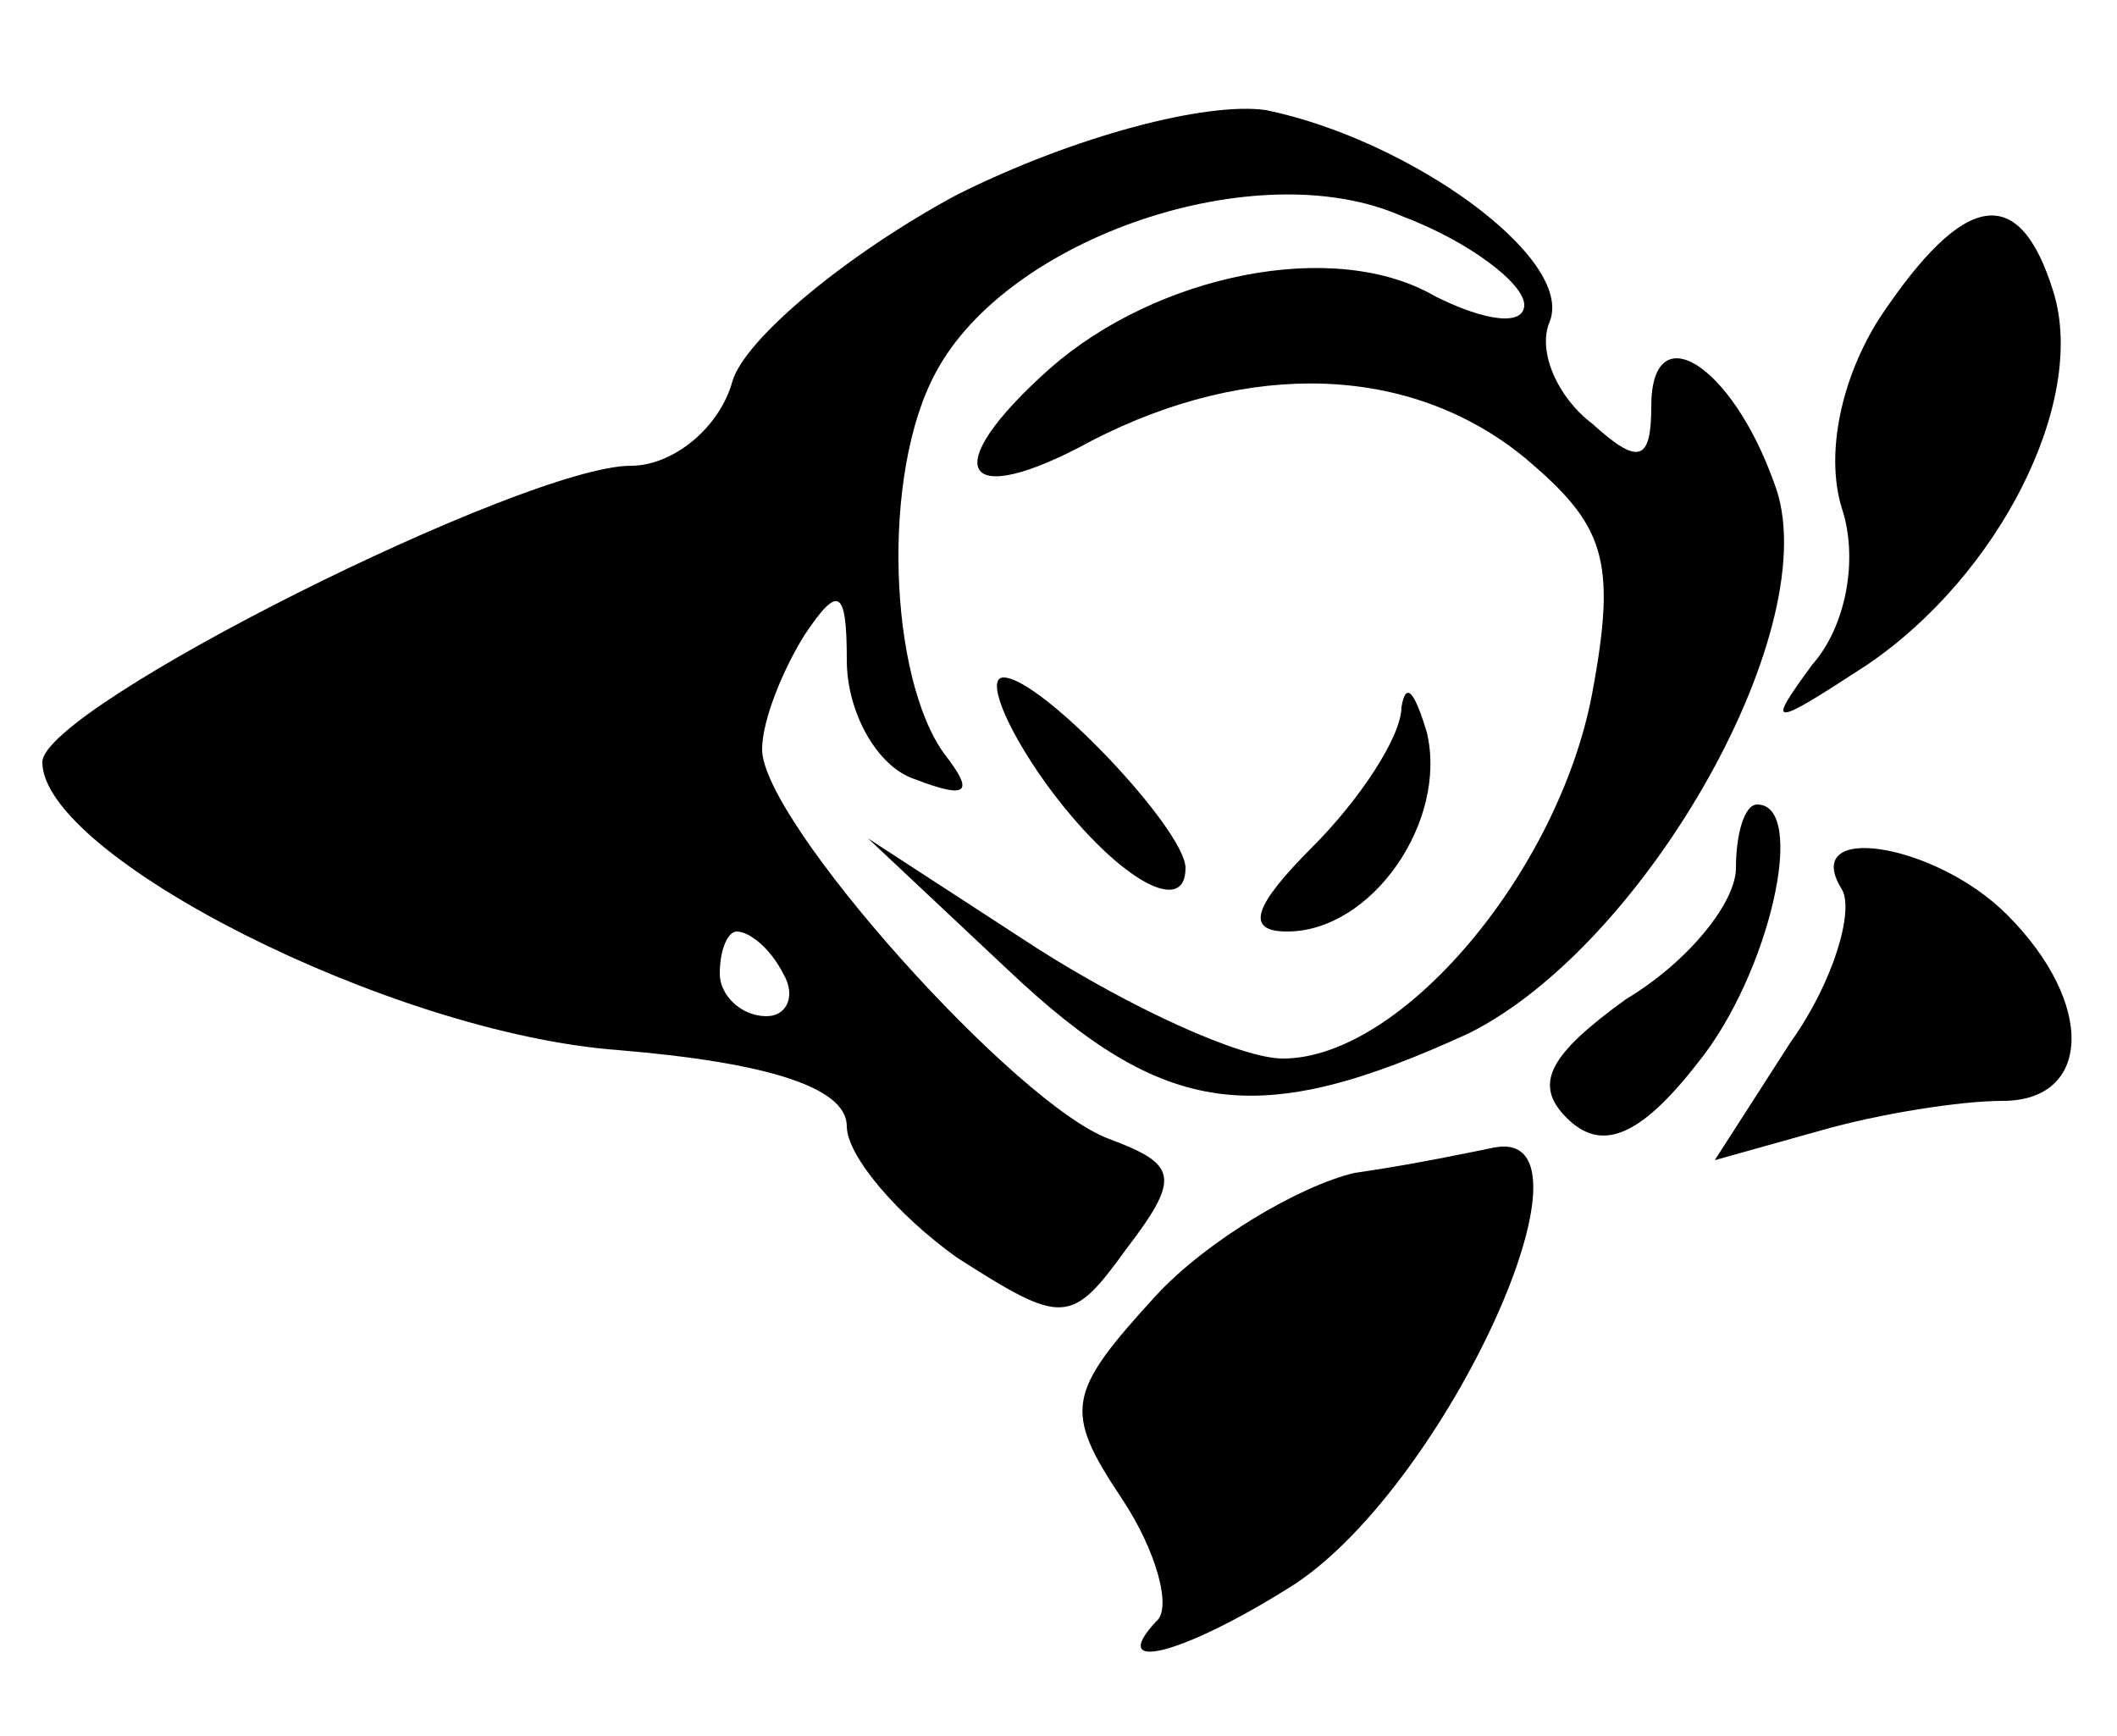
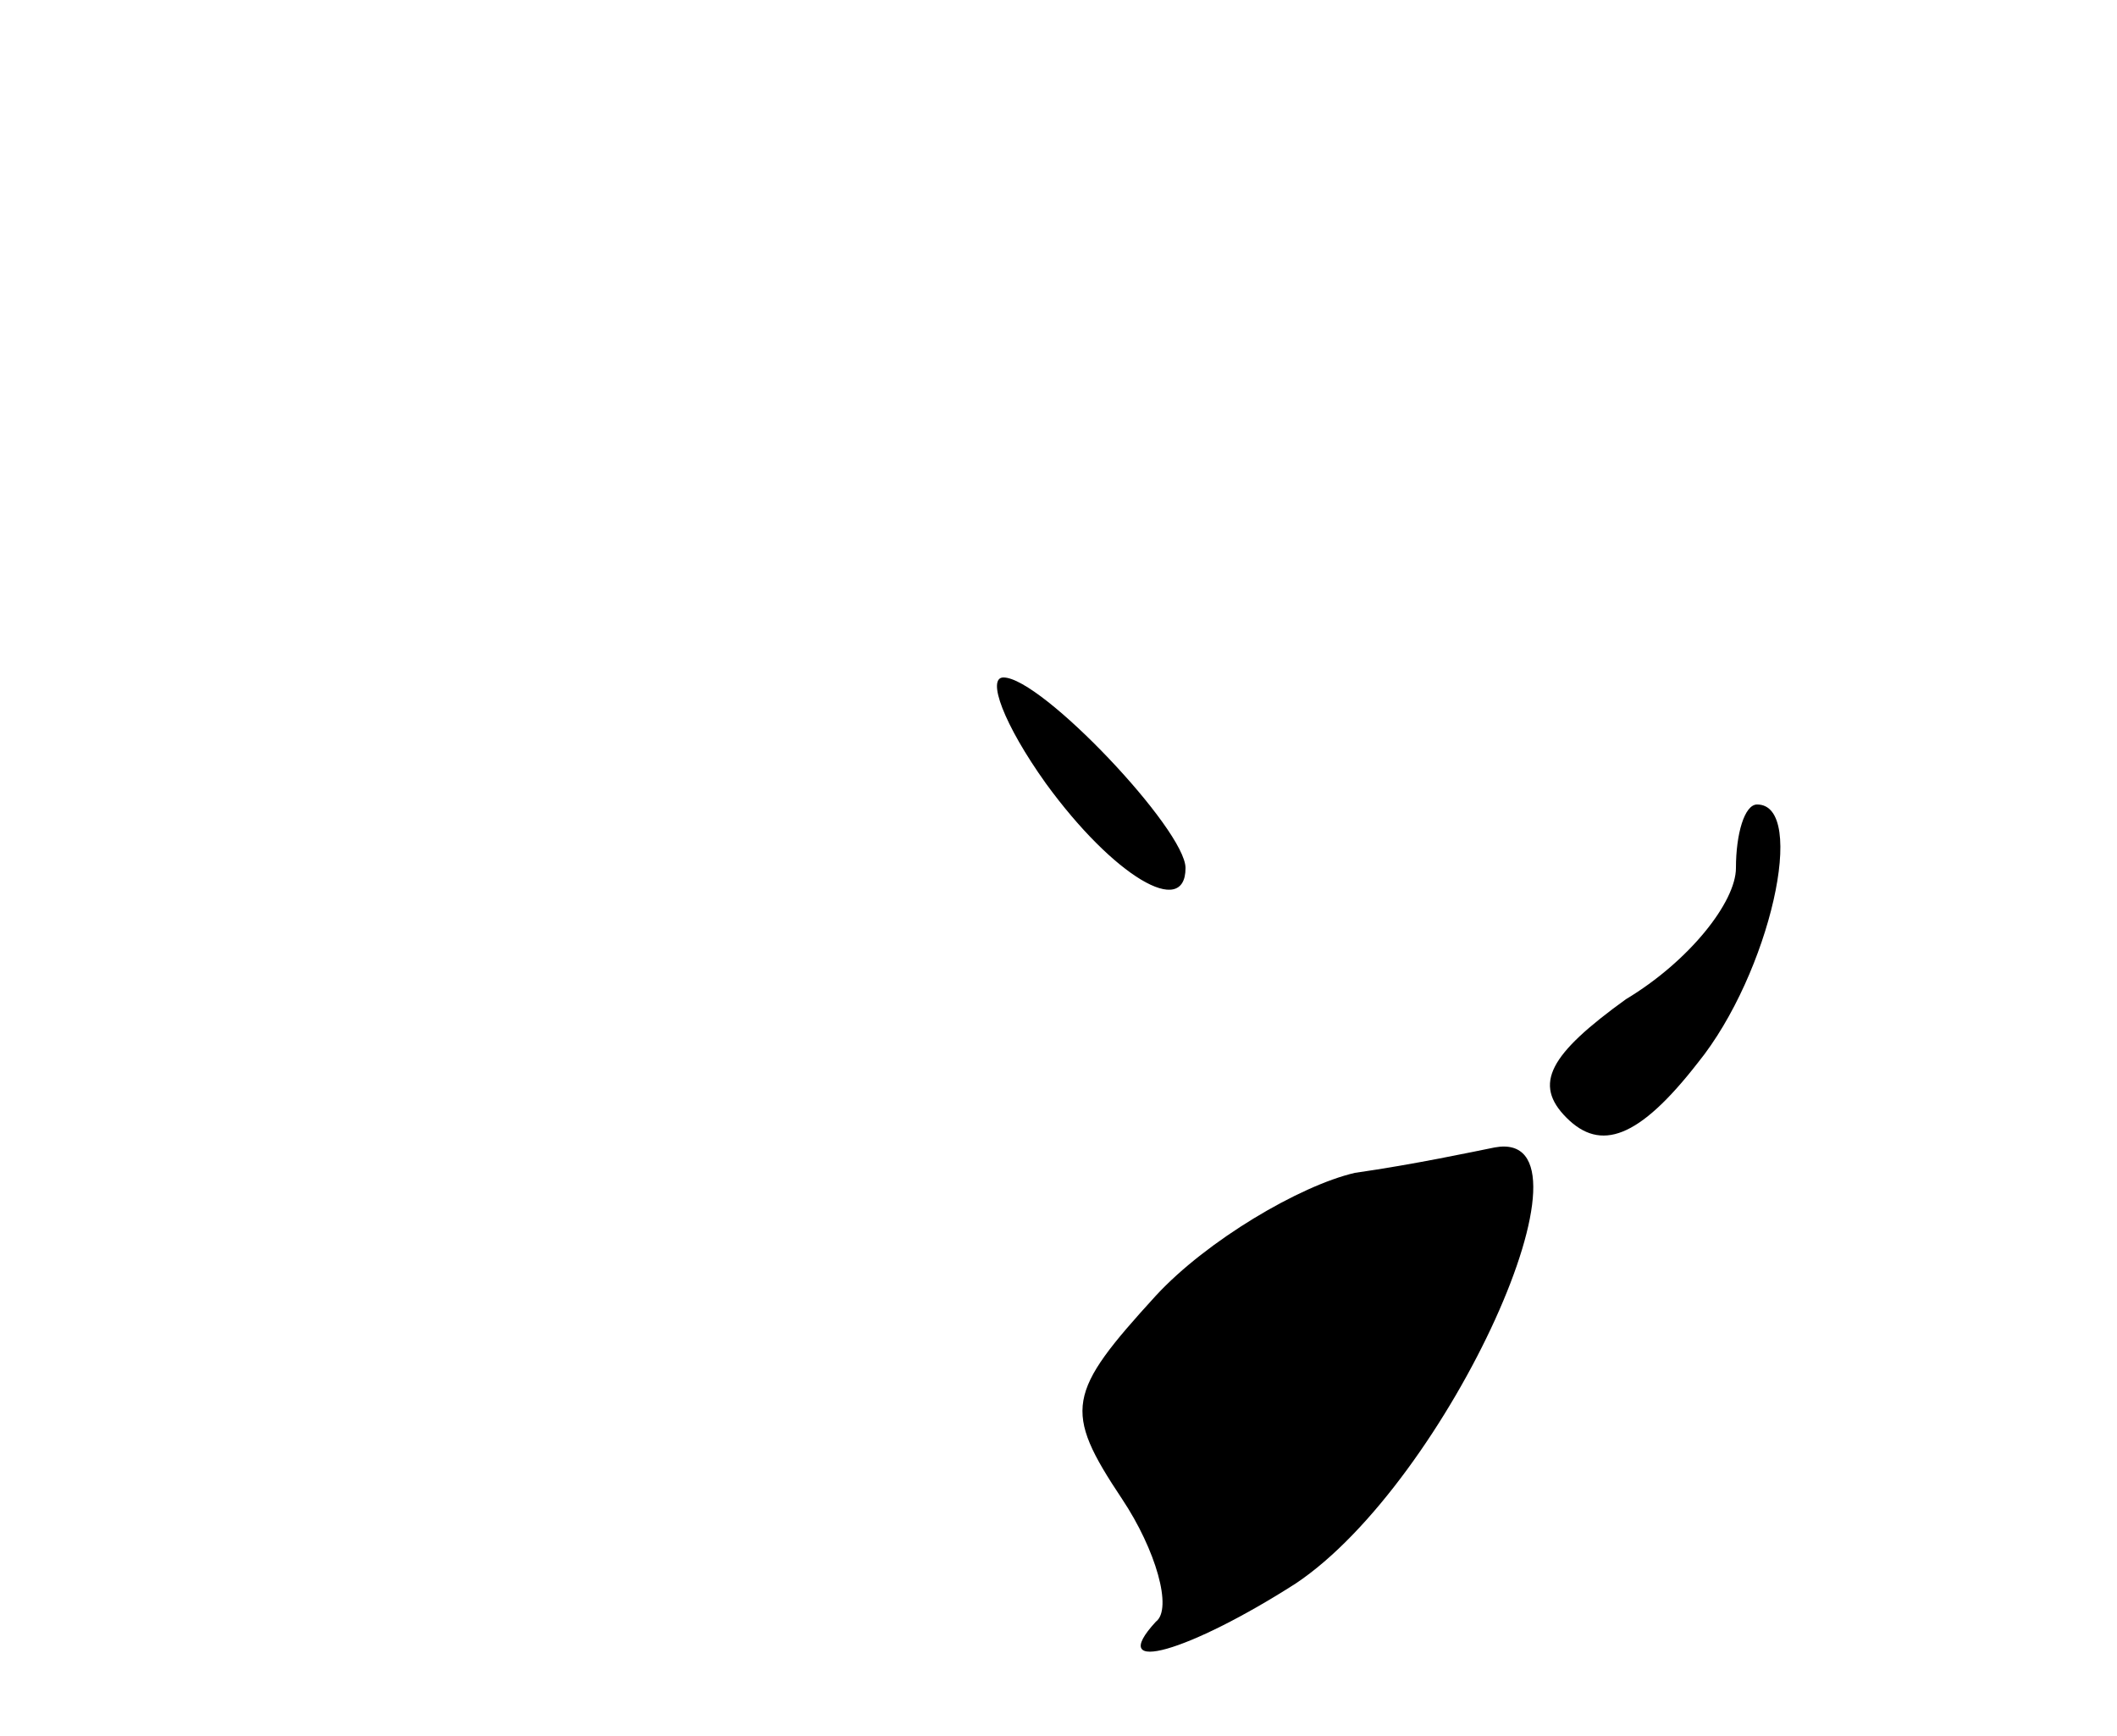
<svg xmlns="http://www.w3.org/2000/svg" version="1.0" width="50pt" height="41pt" viewBox="0 0 50 41" preserveAspectRatio="xMidYMid meet">
  <g transform="translate(0,41) scale(0.1,-0.1)" fill="#000000" stroke="none">
-     <path d="M226 364 c-26 -14 -50 -34 -53 -44 -3 -11 -14 -20 -24 -20 -25 0 -139 -57 -139 -70 0 -22 82 -64 136 -68 36 -3 54 -9 54 -18 0 -7 12 -21 26 -31 25 -16 27 -16 40 2 13 17 12 20 -4 26 -22 8 -82 75 -82 92 0 7 5 19 10 27 8 12 10 11 10 -6 0 -12 7 -25 16 -28 13 -5 14 -3 7 6 -13 18 -15 66 -2 90 17 32 76 52 110 37 16 -6 29 -16 29 -21 0 -5 -9 -4 -21 2 -24 14 -66 5 -91 -17 -27 -24 -21 -34 10 -17 37 19 75 18 102 -4 19 -16 22 -24 16 -56 -8 -42 -45 -86 -73 -86 -10 0 -36 12 -58 26 l-40 26 33 -31 c37 -35 59 -38 109 -15 42 21 85 97 72 130 -10 28 -29 40 -29 18 0 -13 -3 -14 -14 -4 -8 6 -13 17 -10 24 6 15 -33 43 -67 50 -14 2 -45 -6 -73 -20z m-41 -184 c3 -5 1 -10 -4 -10 -6 0 -11 5 -11 10 0 6 2 10 4 10 3 0 8 -4 11 -10z" />
-     <path d="M444 335 c-9 -14 -13 -32 -9 -45 4 -12 1 -28 -7 -37 -11 -15 -10 -15 13 0 31 21 52 62 44 88 -8 26 -21 24 -41 -6z" />
    <path d="M247 225 c16 -22 33 -32 33 -20 0 9 -34 45 -43 45 -4 0 0 -11 10 -25z" />
-     <path d="M331 243 c0 -7 -10 -22 -21 -33 -14 -14 -16 -20 -6 -20 20 0 38 26 33 47 -3 10 -5 12 -6 6z" />
    <path d="M410 205 c0 -8 -11 -22 -26 -31 -18 -13 -22 -20 -14 -28 8 -8 17 -5 31 13 17 21 26 61 14 61 -3 0 -5 -7 -5 -15z" />
-     <path d="M435 200 c3 -5 -2 -22 -12 -36 l-18 -28 25 7 c14 4 33 7 43 7 21 0 22 23 1 44 -17 17 -49 22 -39 6z" />
    <path d="M320 133 c-13 -3 -35 -16 -47 -29 -21 -23 -22 -27 -8 -48 8 -12 12 -26 8 -29 -12 -13 8 -7 33 9 36 24 74 108 47 103 -5 -1 -19 -4 -33 -6z" />
  </g>
</svg>